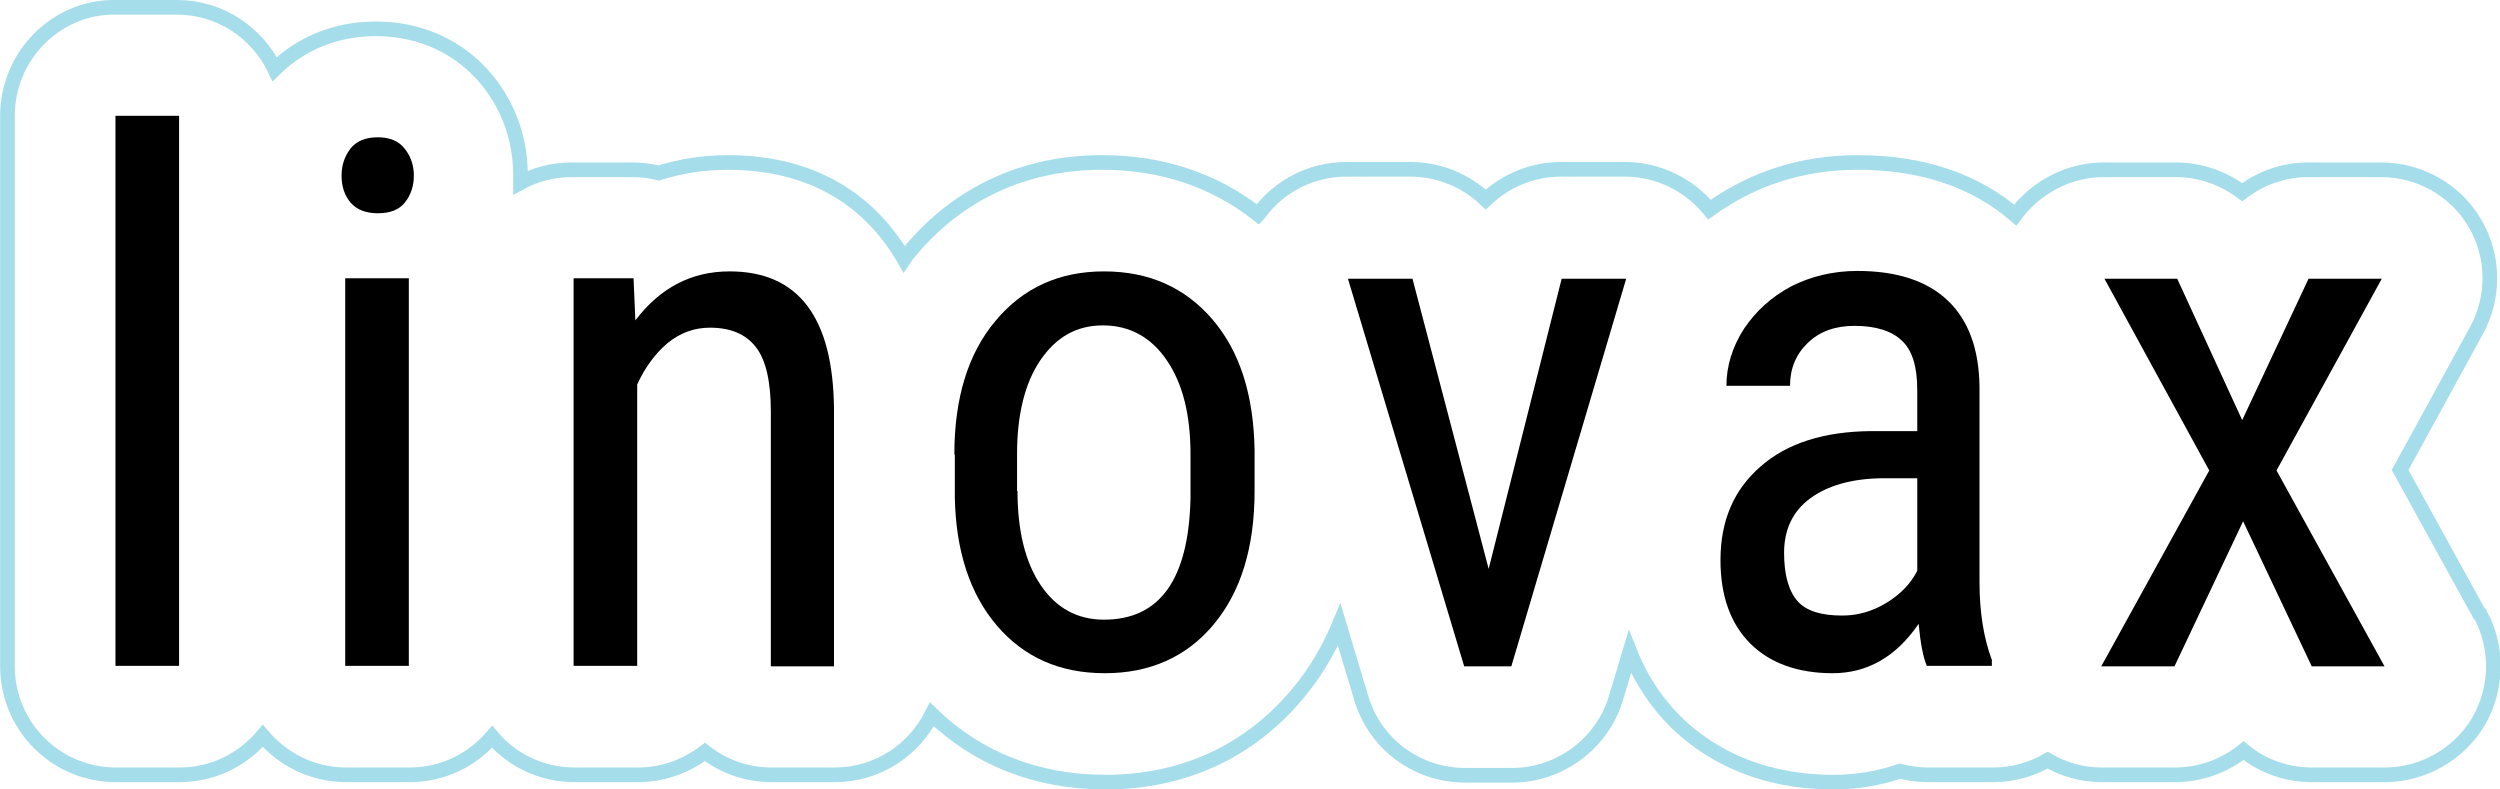
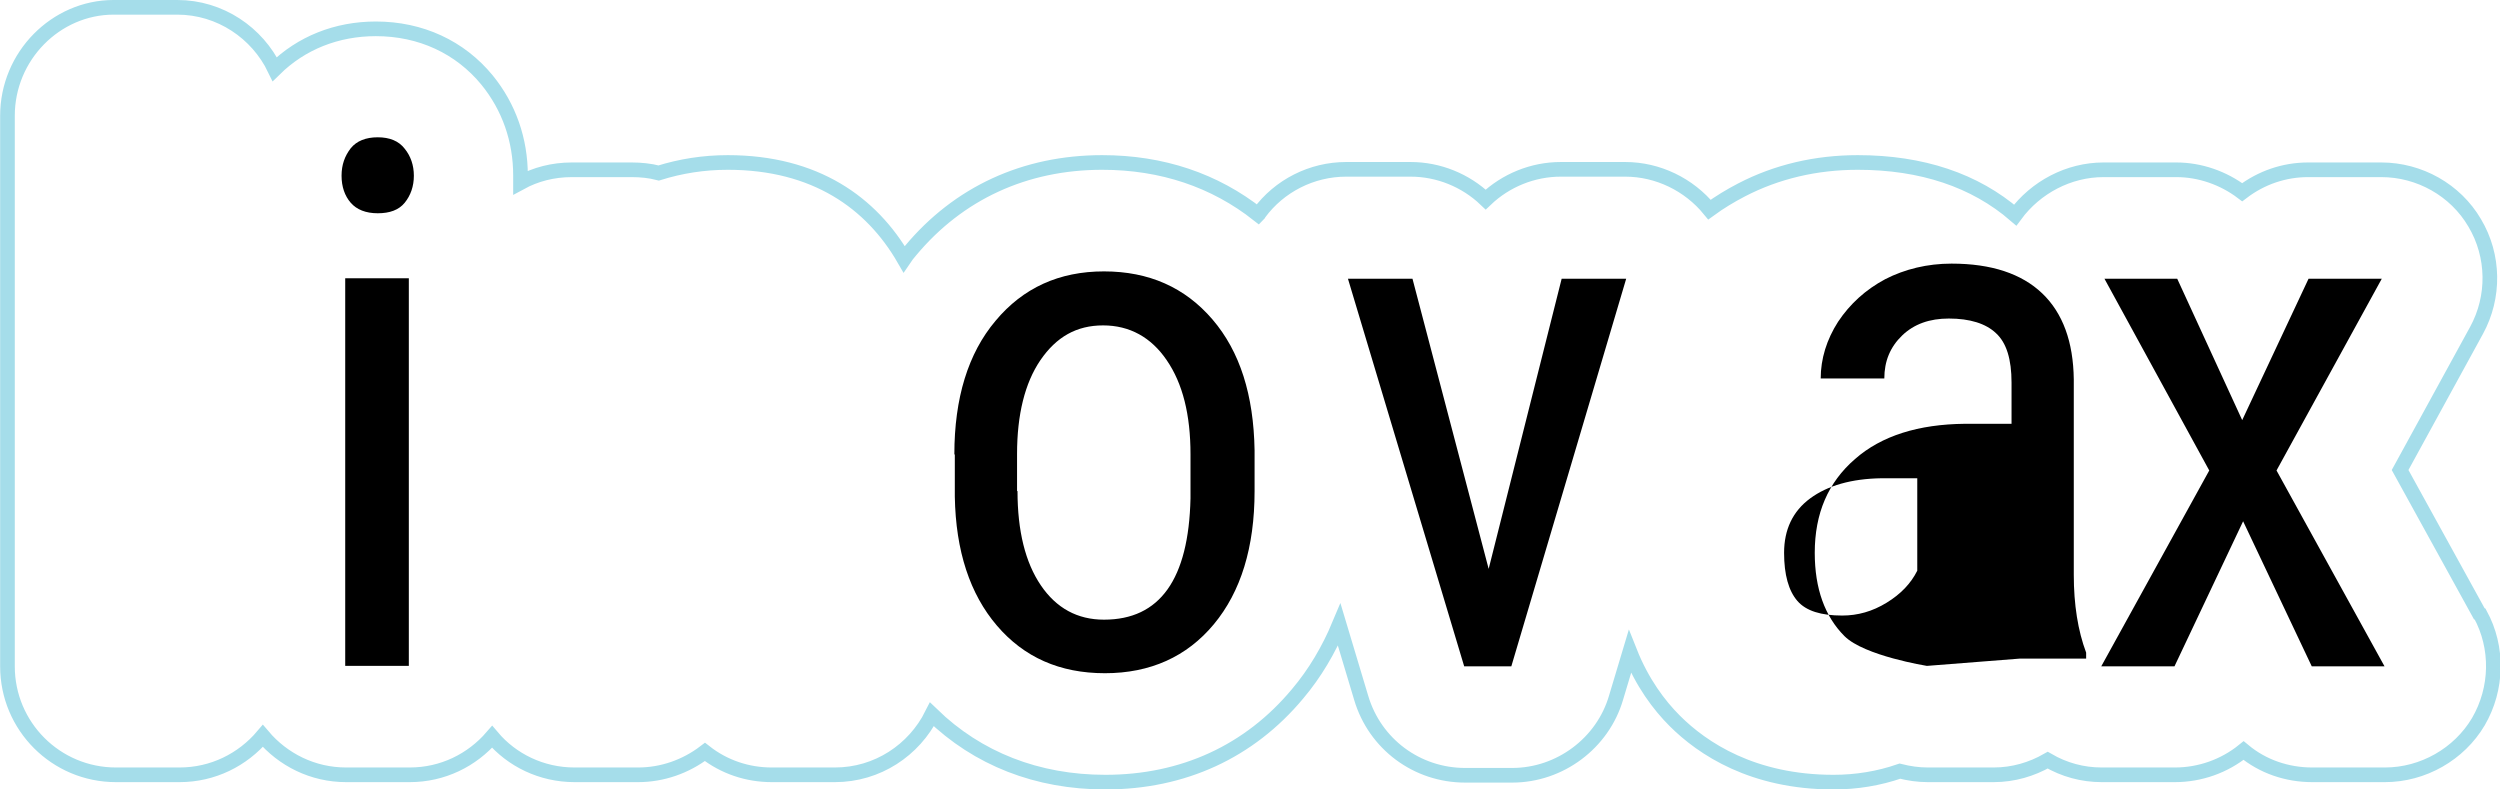
<svg xmlns="http://www.w3.org/2000/svg" id="_Слой_2" width="546.23" height="172.39" viewBox="0 0 54.62 17.24">
  <defs>
    <style>.cls-1{fill:none;stroke:#a5ddea;stroke-miterlimit:10;stroke-width:.32px;}</style>
  </defs>
  <g id="_Слой_1-2">
    <path class="cls-1" d="M54.17,13.41l-1.73-3.14,1.67-3.05c.4-.73.39-1.63-.04-2.35-.42-.72-1.21-1.16-2.04-1.16h-1.6c-.52,0-1.02.17-1.44.49-.41-.31-.92-.49-1.44-.49h-1.59c-.76,0-1.48.38-1.93.99-.88-.76-2.04-1.15-3.44-1.15-.91,0-1.77.2-2.54.6-.25.13-.48.27-.7.43-.45-.55-1.13-.88-1.84-.88h-1.41c-.61,0-1.2.24-1.64.66-.44-.42-1.03-.66-1.64-.66h-1.41c-.75,0-1.46.36-1.9.96,0,.01-.01.02-.02.03-.95-.75-2.1-1.14-3.41-1.14-1.69,0-3.14.67-4.19,1.93-.05.06-.1.12-.14.18-.71-1.23-1.94-2.11-3.85-2.11-.53,0-1.03.08-1.51.23-.19-.05-.39-.07-.59-.07h-1.31c-.41,0-.79.1-1.12.28,0-.05,0-.11,0-.16,0-.77-.25-1.49-.73-2.08h0c-.59-.72-1.45-1.12-2.43-1.12-.86,0-1.63.31-2.21.88-.38-.79-1.19-1.35-2.13-1.35h-1.39C1.22.16.16,1.22.16,2.53v12.03c0,1.31,1.06,2.37,2.37,2.37h1.39c.73,0,1.38-.33,1.82-.85.44.52,1.09.85,1.82.85h1.39c.72,0,1.36-.32,1.8-.83.43.51,1.08.83,1.8.83h1.39c.53,0,1.04-.18,1.46-.5.42.33.93.5,1.46.5h1.38c.93,0,1.73-.54,2.12-1.32,1,.97,2.3,1.48,3.79,1.48,1.7,0,3.15-.67,4.2-1.93.38-.45.68-.96.91-1.51l.48,1.6c.3,1.01,1.22,1.69,2.27,1.69h1.03c1.04,0,1.98-.7,2.27-1.7l.3-1c.27.68.64,1.17.98,1.51.61.61,1.71,1.34,3.47,1.34.5,0,.99-.08,1.45-.24.2.05.4.08.61.08h1.44c.43,0,.83-.12,1.18-.32.36.21.76.32,1.18.32h1.6c.55,0,1.08-.19,1.5-.53.42.35.95.53,1.5.53h1.59c.83,0,1.62-.45,2.04-1.16.42-.72.44-1.62.04-2.35Z" />
-     <path d="M3.91,14.55h-1.39V2.53h1.39v12.02Z" />
    <path d="M9.04,3.84c0,.23-.07.43-.2.59-.13.16-.33.23-.59.23s-.46-.08-.59-.23-.2-.35-.2-.59.07-.43.2-.6c.13-.16.33-.24.59-.24s.46.08.59.25c.13.16.2.36.2.59ZM8.93,14.55h-1.39V6.08h1.39v8.47Z" />
-     <path d="M13.84,6.08l.04.92c.54-.71,1.22-1.07,2.06-1.07,1.5,0,2.26,1,2.28,3v5.63h-1.38v-5.57c0-.66-.11-1.13-.33-1.41-.22-.28-.55-.42-1-.42-.34,0-.65.11-.93.34-.27.23-.49.53-.66.9v6.15h-1.39V6.08h1.31Z" />
    <path d="M20.85,9.93c0-1.23.3-2.21.9-2.92.6-.72,1.39-1.08,2.37-1.08s1.77.35,2.37,1.05c.6.7.9,1.65.92,2.86v.89c0,1.23-.3,2.2-.89,2.91s-1.39,1.07-2.38,1.07-1.77-.35-2.36-1.04c-.59-.69-.9-1.63-.92-2.82v-.92ZM22.23,10.73c0,.87.17,1.56.51,2.06.34.5.8.75,1.38.75,1.22,0,1.85-.88,1.89-2.65v-.96c0-.87-.17-1.55-.52-2.06-.34-.5-.81-.76-1.39-.76s-1.02.25-1.37.76c-.34.5-.51,1.19-.51,2.05v.81Z" />
    <path d="M32.52,12.45l1.6-6.36h1.41l-2.51,8.47h-1.03l-2.54-8.47h1.41l1.67,6.36Z" />
-     <path d="M42.1,14.55c-.08-.18-.14-.49-.18-.92-.49.72-1.12,1.08-1.88,1.08s-1.37-.22-1.8-.65c-.43-.43-.65-1.04-.65-1.82,0-.86.29-1.54.88-2.05.58-.51,1.39-.76,2.4-.77h1.02v-.9c0-.51-.11-.87-.34-1.08-.22-.21-.57-.32-1.03-.32-.42,0-.76.12-1.02.37-.26.25-.39.56-.39.94h-1.39c0-.43.13-.85.38-1.24.26-.39.6-.7,1.03-.93.43-.22.92-.34,1.45-.34.87,0,1.53.22,1.98.65.45.43.68,1.06.69,1.88v4.27c0,.65.09,1.22.27,1.7v.13h-1.44ZM40.25,13.45c.34,0,.66-.09.97-.28.31-.19.53-.42.67-.7v-2.02h-.78c-.66.01-1.18.16-1.56.44-.38.28-.57.68-.57,1.19,0,.48.1.83.29,1.05.19.22.52.32.98.32Z" />
+     <path d="M42.1,14.55s-1.37-.22-1.8-.65c-.43-.43-.65-1.04-.65-1.82,0-.86.29-1.54.88-2.05.58-.51,1.39-.76,2.4-.77h1.02v-.9c0-.51-.11-.87-.34-1.08-.22-.21-.57-.32-1.03-.32-.42,0-.76.12-1.02.37-.26.25-.39.56-.39.94h-1.39c0-.43.13-.85.38-1.24.26-.39.6-.7,1.03-.93.43-.22.92-.34,1.45-.34.87,0,1.53.22,1.98.65.45.43.68,1.06.69,1.88v4.27c0,.65.09,1.22.27,1.7v.13h-1.44ZM40.25,13.45c.34,0,.66-.09.97-.28.31-.19.53-.42.67-.7v-2.02h-.78c-.66.01-1.18.16-1.56.44-.38.28-.57.68-.57,1.19,0,.48.1.83.29,1.05.19.22.52.32.98.32Z" />
    <path d="M48.99,9.18l1.45-3.09h1.6l-2.3,4.19,2.36,4.28h-1.59l-1.5-3.17-1.5,3.17h-1.6l2.36-4.28-2.29-4.19h1.59l1.42,3.09Z" />
  </g>
</svg>